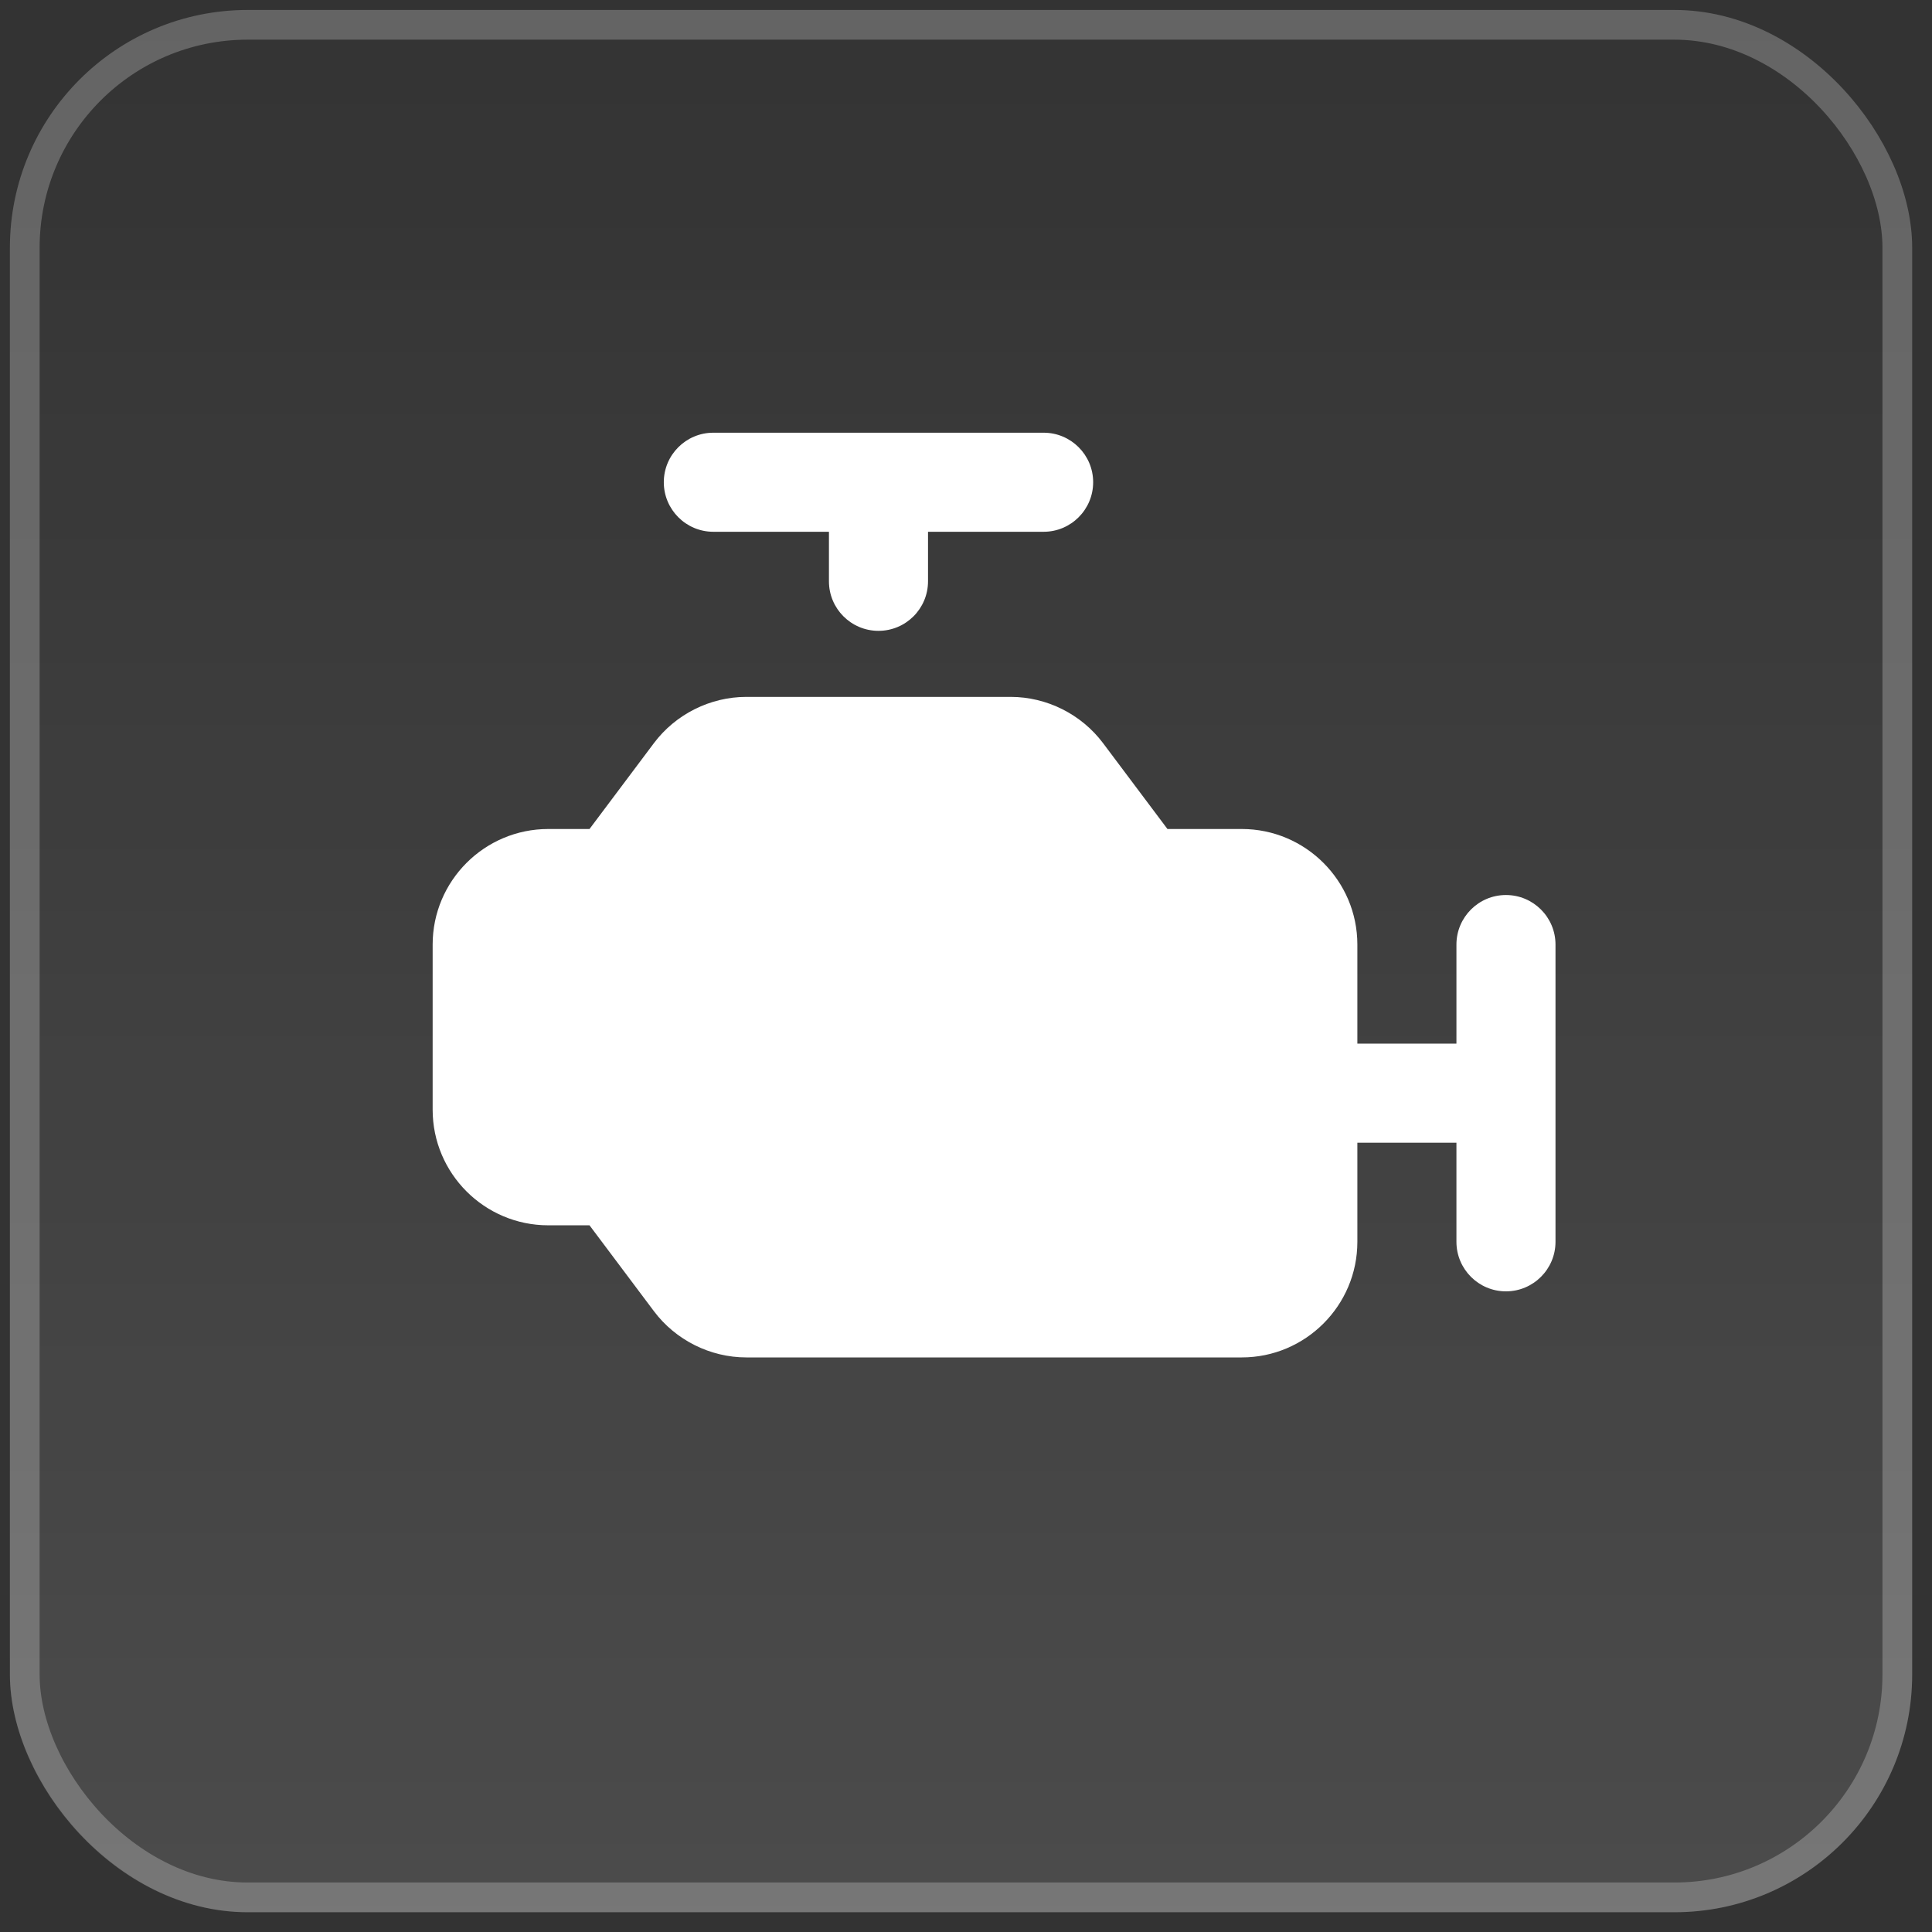
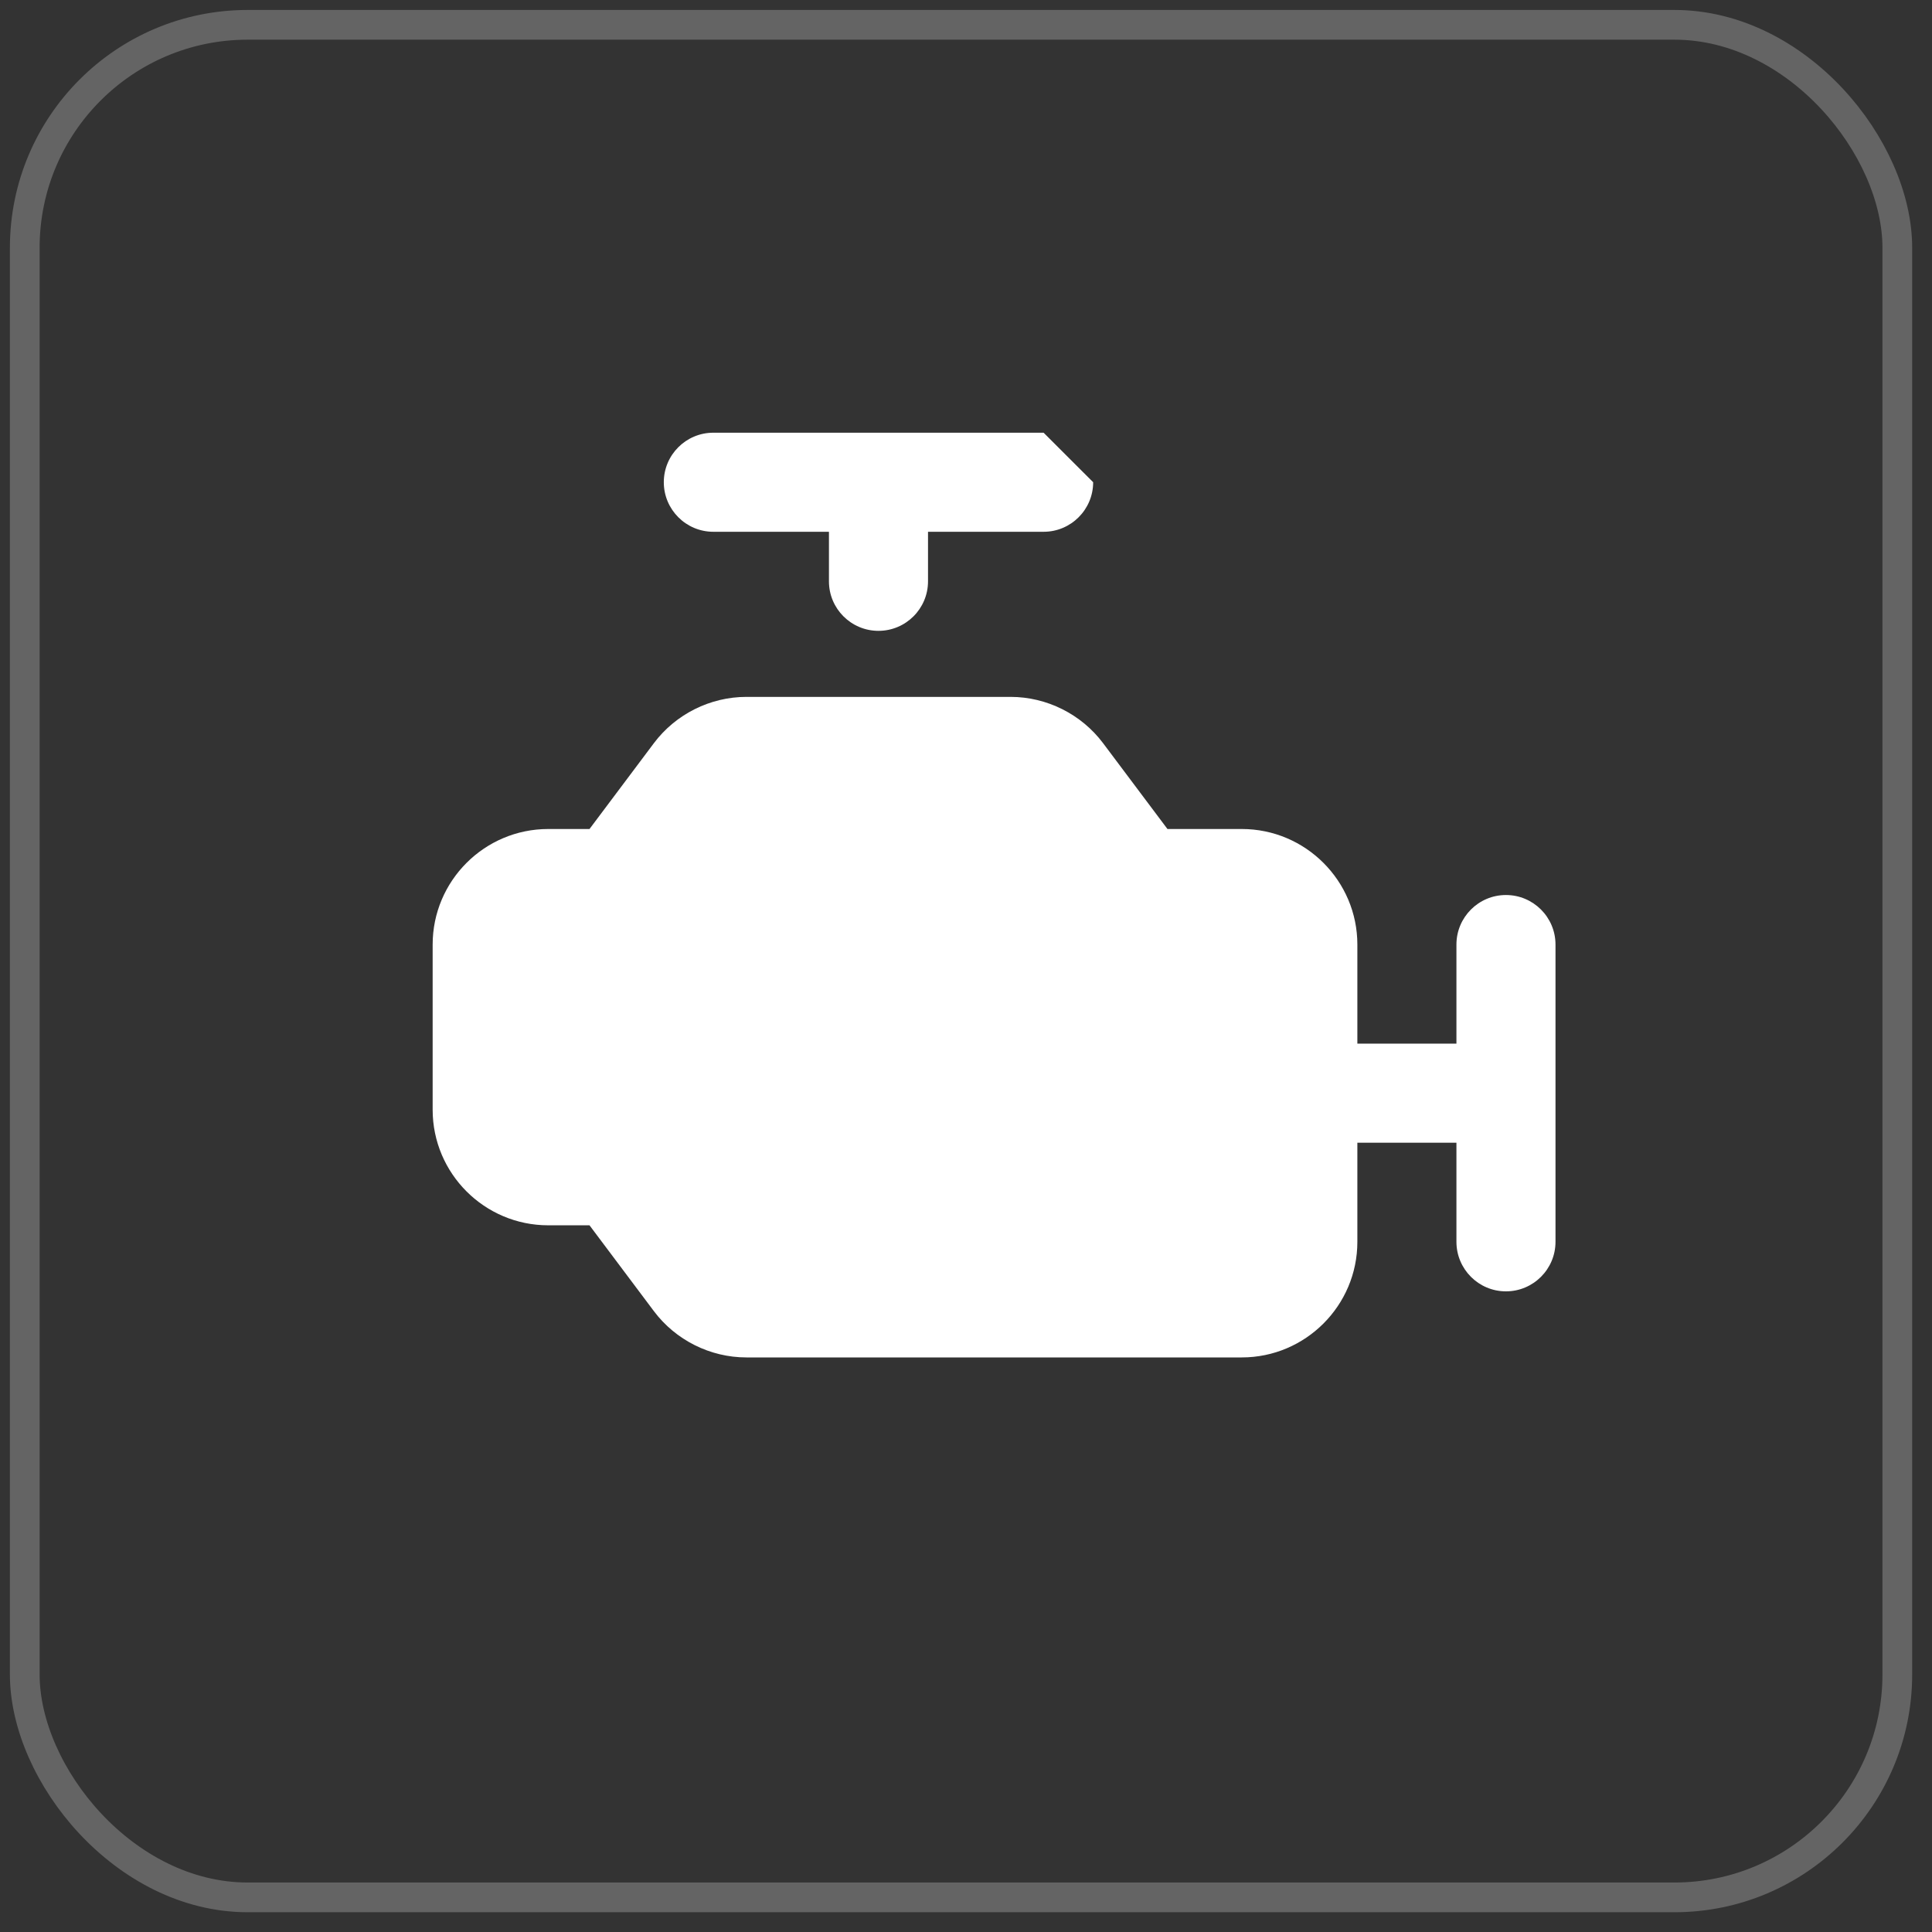
<svg xmlns="http://www.w3.org/2000/svg" width="65" height="65" viewBox="0 0 65 65" fill="none">
  <rect x="0" y="0" width="65" height="65" fill="#333333" stroke="none" />
-   <rect x="0.333" y="0.335" width="64" height="64" rx="8" fill="url(#paint0_linear_1803_39576)" />
  <rect x="0.833" y="0.835" width="63" height="63" rx="7.5" stroke="white" stroke-opacity="0.24" />
  <g clip-path="url(#clip0_1803_39576)">
    <path d="M50.666 30.112C49.746 30.112 49 30.859 49 31.779V35.112H44C43.08 35.112 42.333 35.859 42.333 36.779C42.333 37.699 43.08 38.446 44 38.446H49V41.779C49 42.699 49.746 43.446 50.666 43.446C51.586 43.446 52.333 42.699 52.333 41.779V31.779C52.333 30.859 51.586 30.112 50.666 30.112Z" fill="white" />
    <path d="M41.778 27.891H39.278L37.111 25.002C36.38 24.029 35.218 23.446 34 23.446H25.111C23.893 23.446 22.731 24.029 22 25.002L19.833 27.891H18.445C16.3 27.891 14.556 29.635 14.556 31.78V37.335C14.556 39.48 16.3 41.224 18.445 41.224H19.833L22 44.113C22.731 45.086 23.893 45.669 25.111 45.669H41.778C43.922 45.669 45.667 43.924 45.667 41.78V31.78C45.667 29.635 43.922 27.891 41.778 27.891Z" fill="white" />
-     <path d="M35.111 14.558H24C23.08 14.558 22.333 15.304 22.333 16.224C22.333 17.144 23.08 17.891 24 17.891H27.889V19.558C27.889 20.478 28.635 21.224 29.555 21.224C30.475 21.224 31.222 20.478 31.222 19.558V17.891H35.111C36.031 17.891 36.778 17.144 36.778 16.224C36.778 15.304 36.031 14.558 35.111 14.558Z" fill="white" />
+     <path d="M35.111 14.558H24C23.08 14.558 22.333 15.304 22.333 16.224C22.333 17.144 23.08 17.891 24 17.891H27.889V19.558C27.889 20.478 28.635 21.224 29.555 21.224C30.475 21.224 31.222 20.478 31.222 19.558V17.891H35.111C36.031 17.891 36.778 17.144 36.778 16.224Z" fill="white" />
  </g>
  <defs>
    <linearGradient id="paint0_linear_1803_39576" x1="32.333" y1="0.335" x2="32.333" y2="64.335" gradientUnits="userSpaceOnUse">
      <stop stop-color="white" stop-opacity="0" />
      <stop offset="1" stop-color="white" stop-opacity="0.12" />
    </linearGradient>
    <clipPath id="clip0_1803_39576">
      <rect width="40" height="40" fill="white" transform="translate(12.333 12.335)" />
    </clipPath>
  </defs>
</svg>